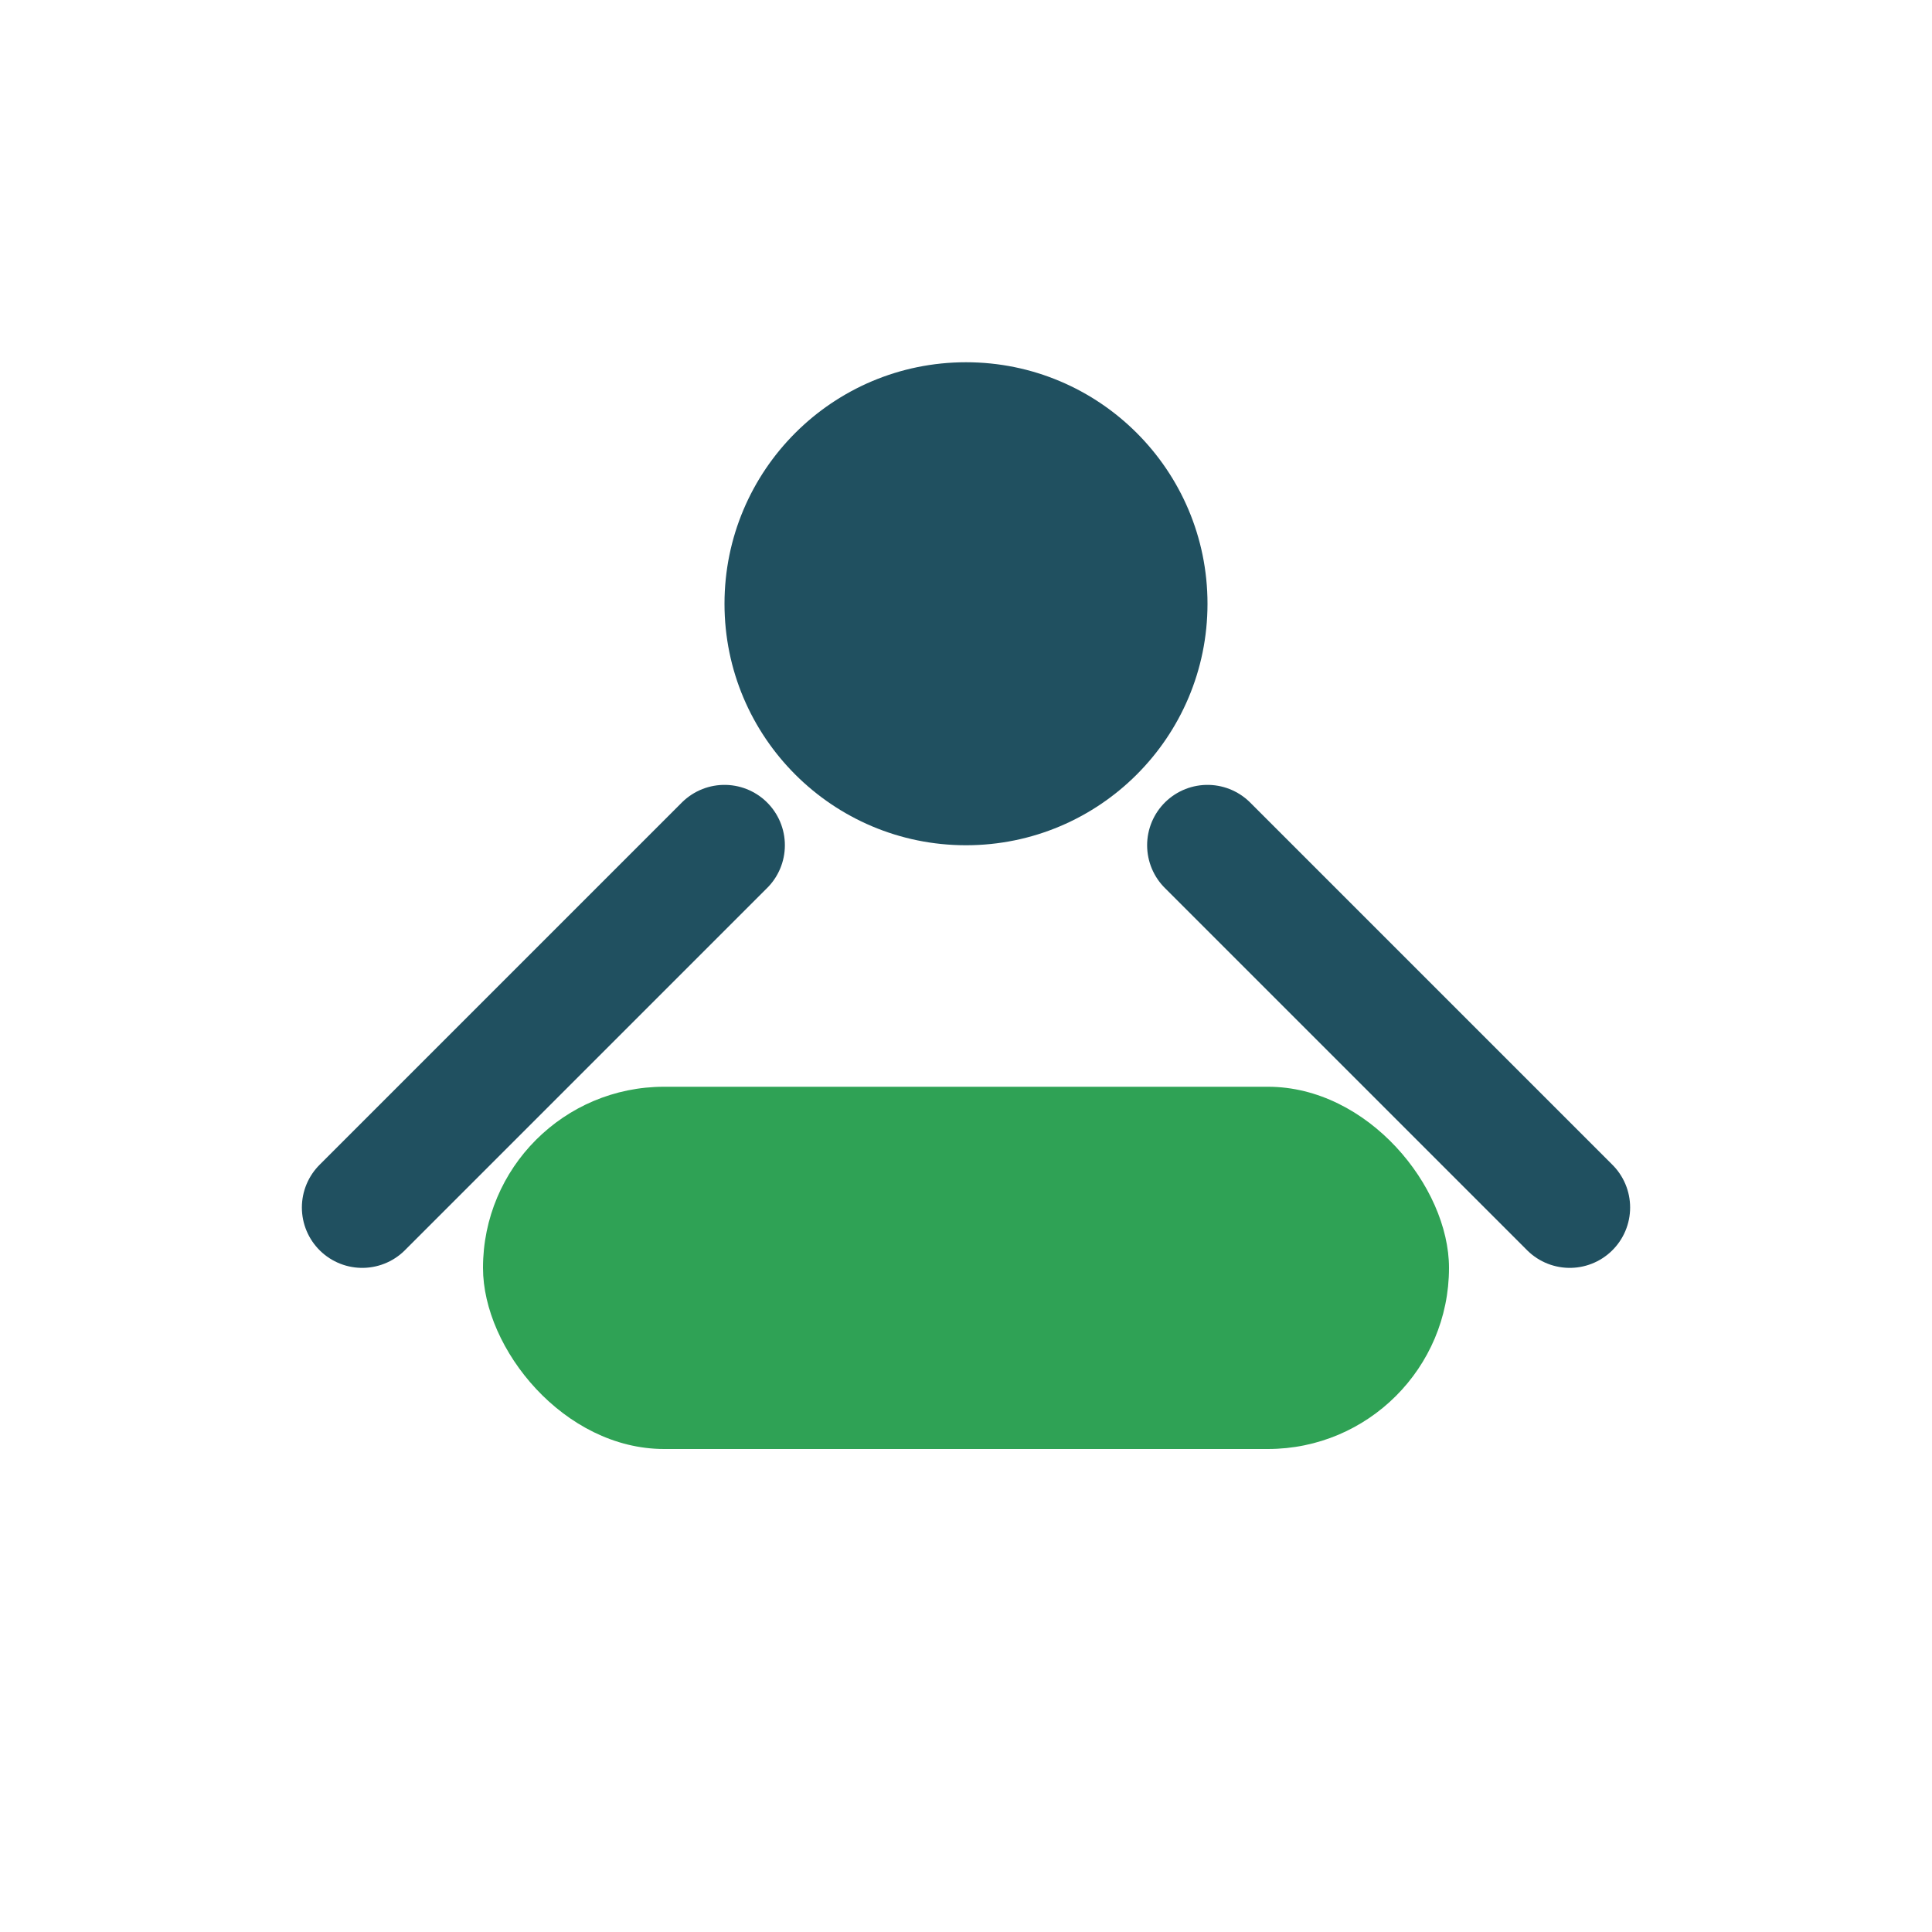
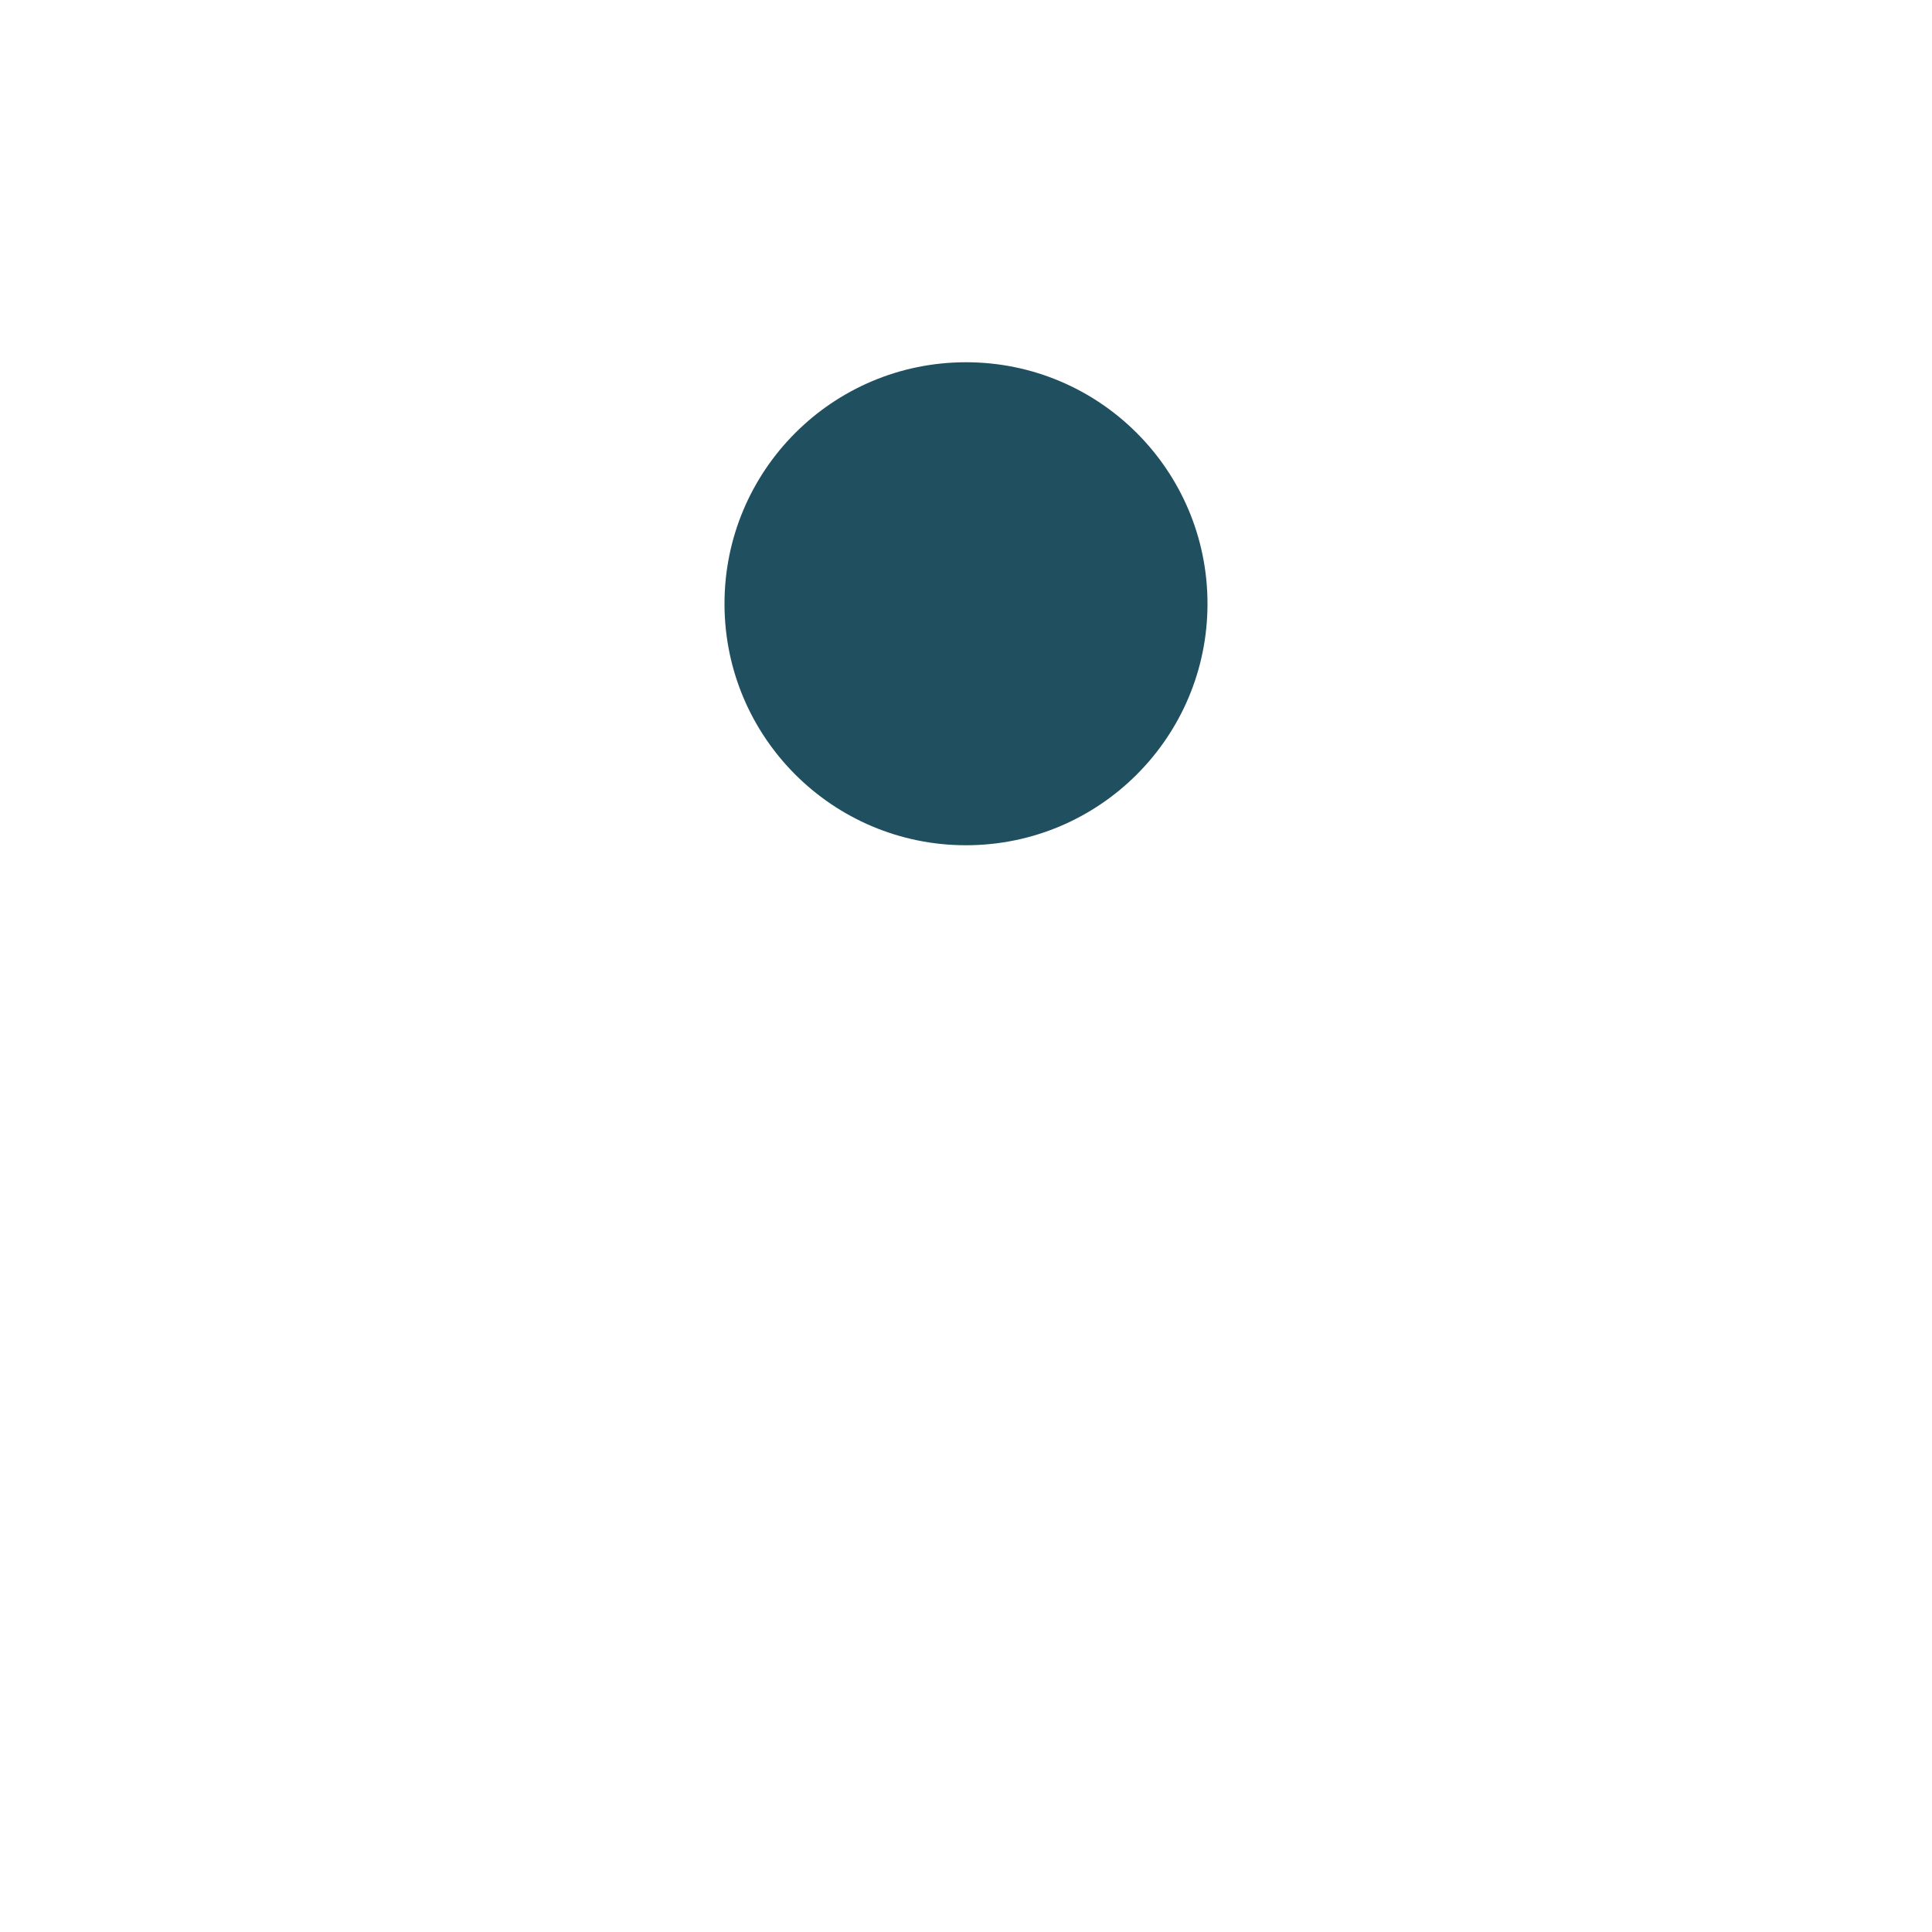
<svg xmlns="http://www.w3.org/2000/svg" width="32" height="32" viewBox="0 0 32 32">
  <circle cx="16" cy="10" r="4" fill="#205060" />
-   <rect x="8" y="18" width="16" height="6" rx="3" fill="#2FA255" />
-   <path d="M12 14l-6 6M20 14l6 6" stroke="#205060" stroke-width="2" stroke-linecap="round" />
</svg>